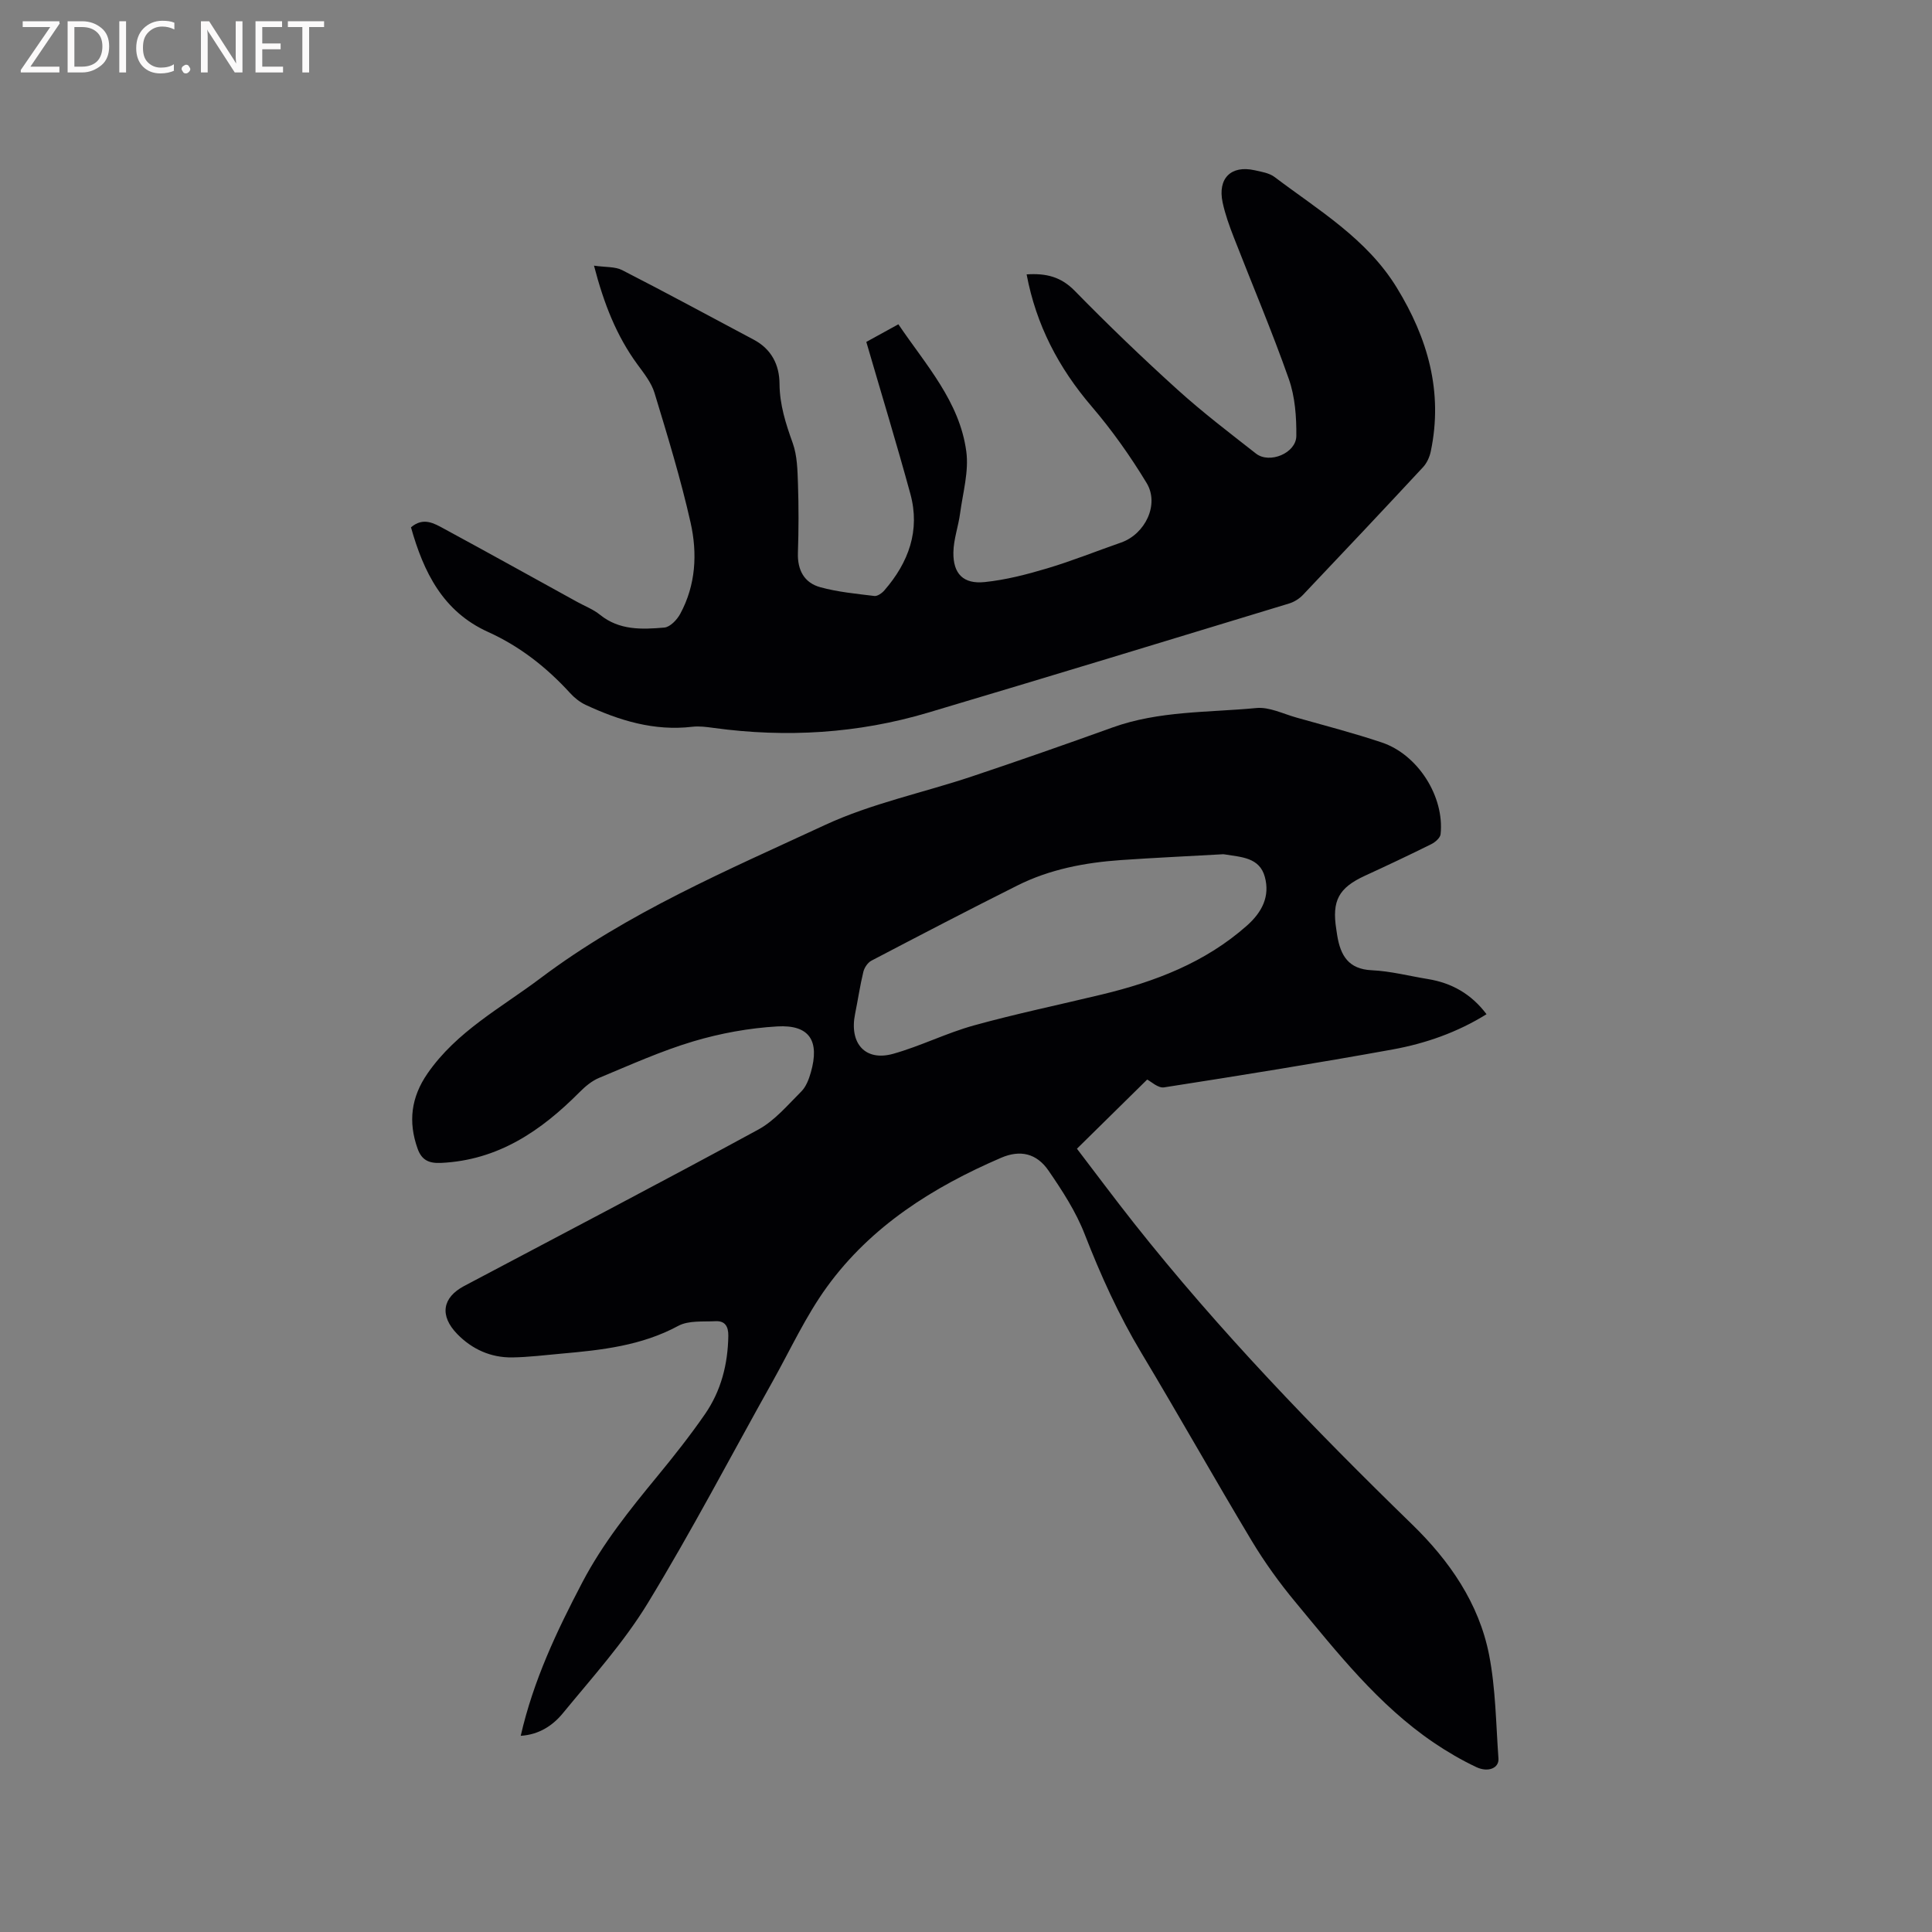
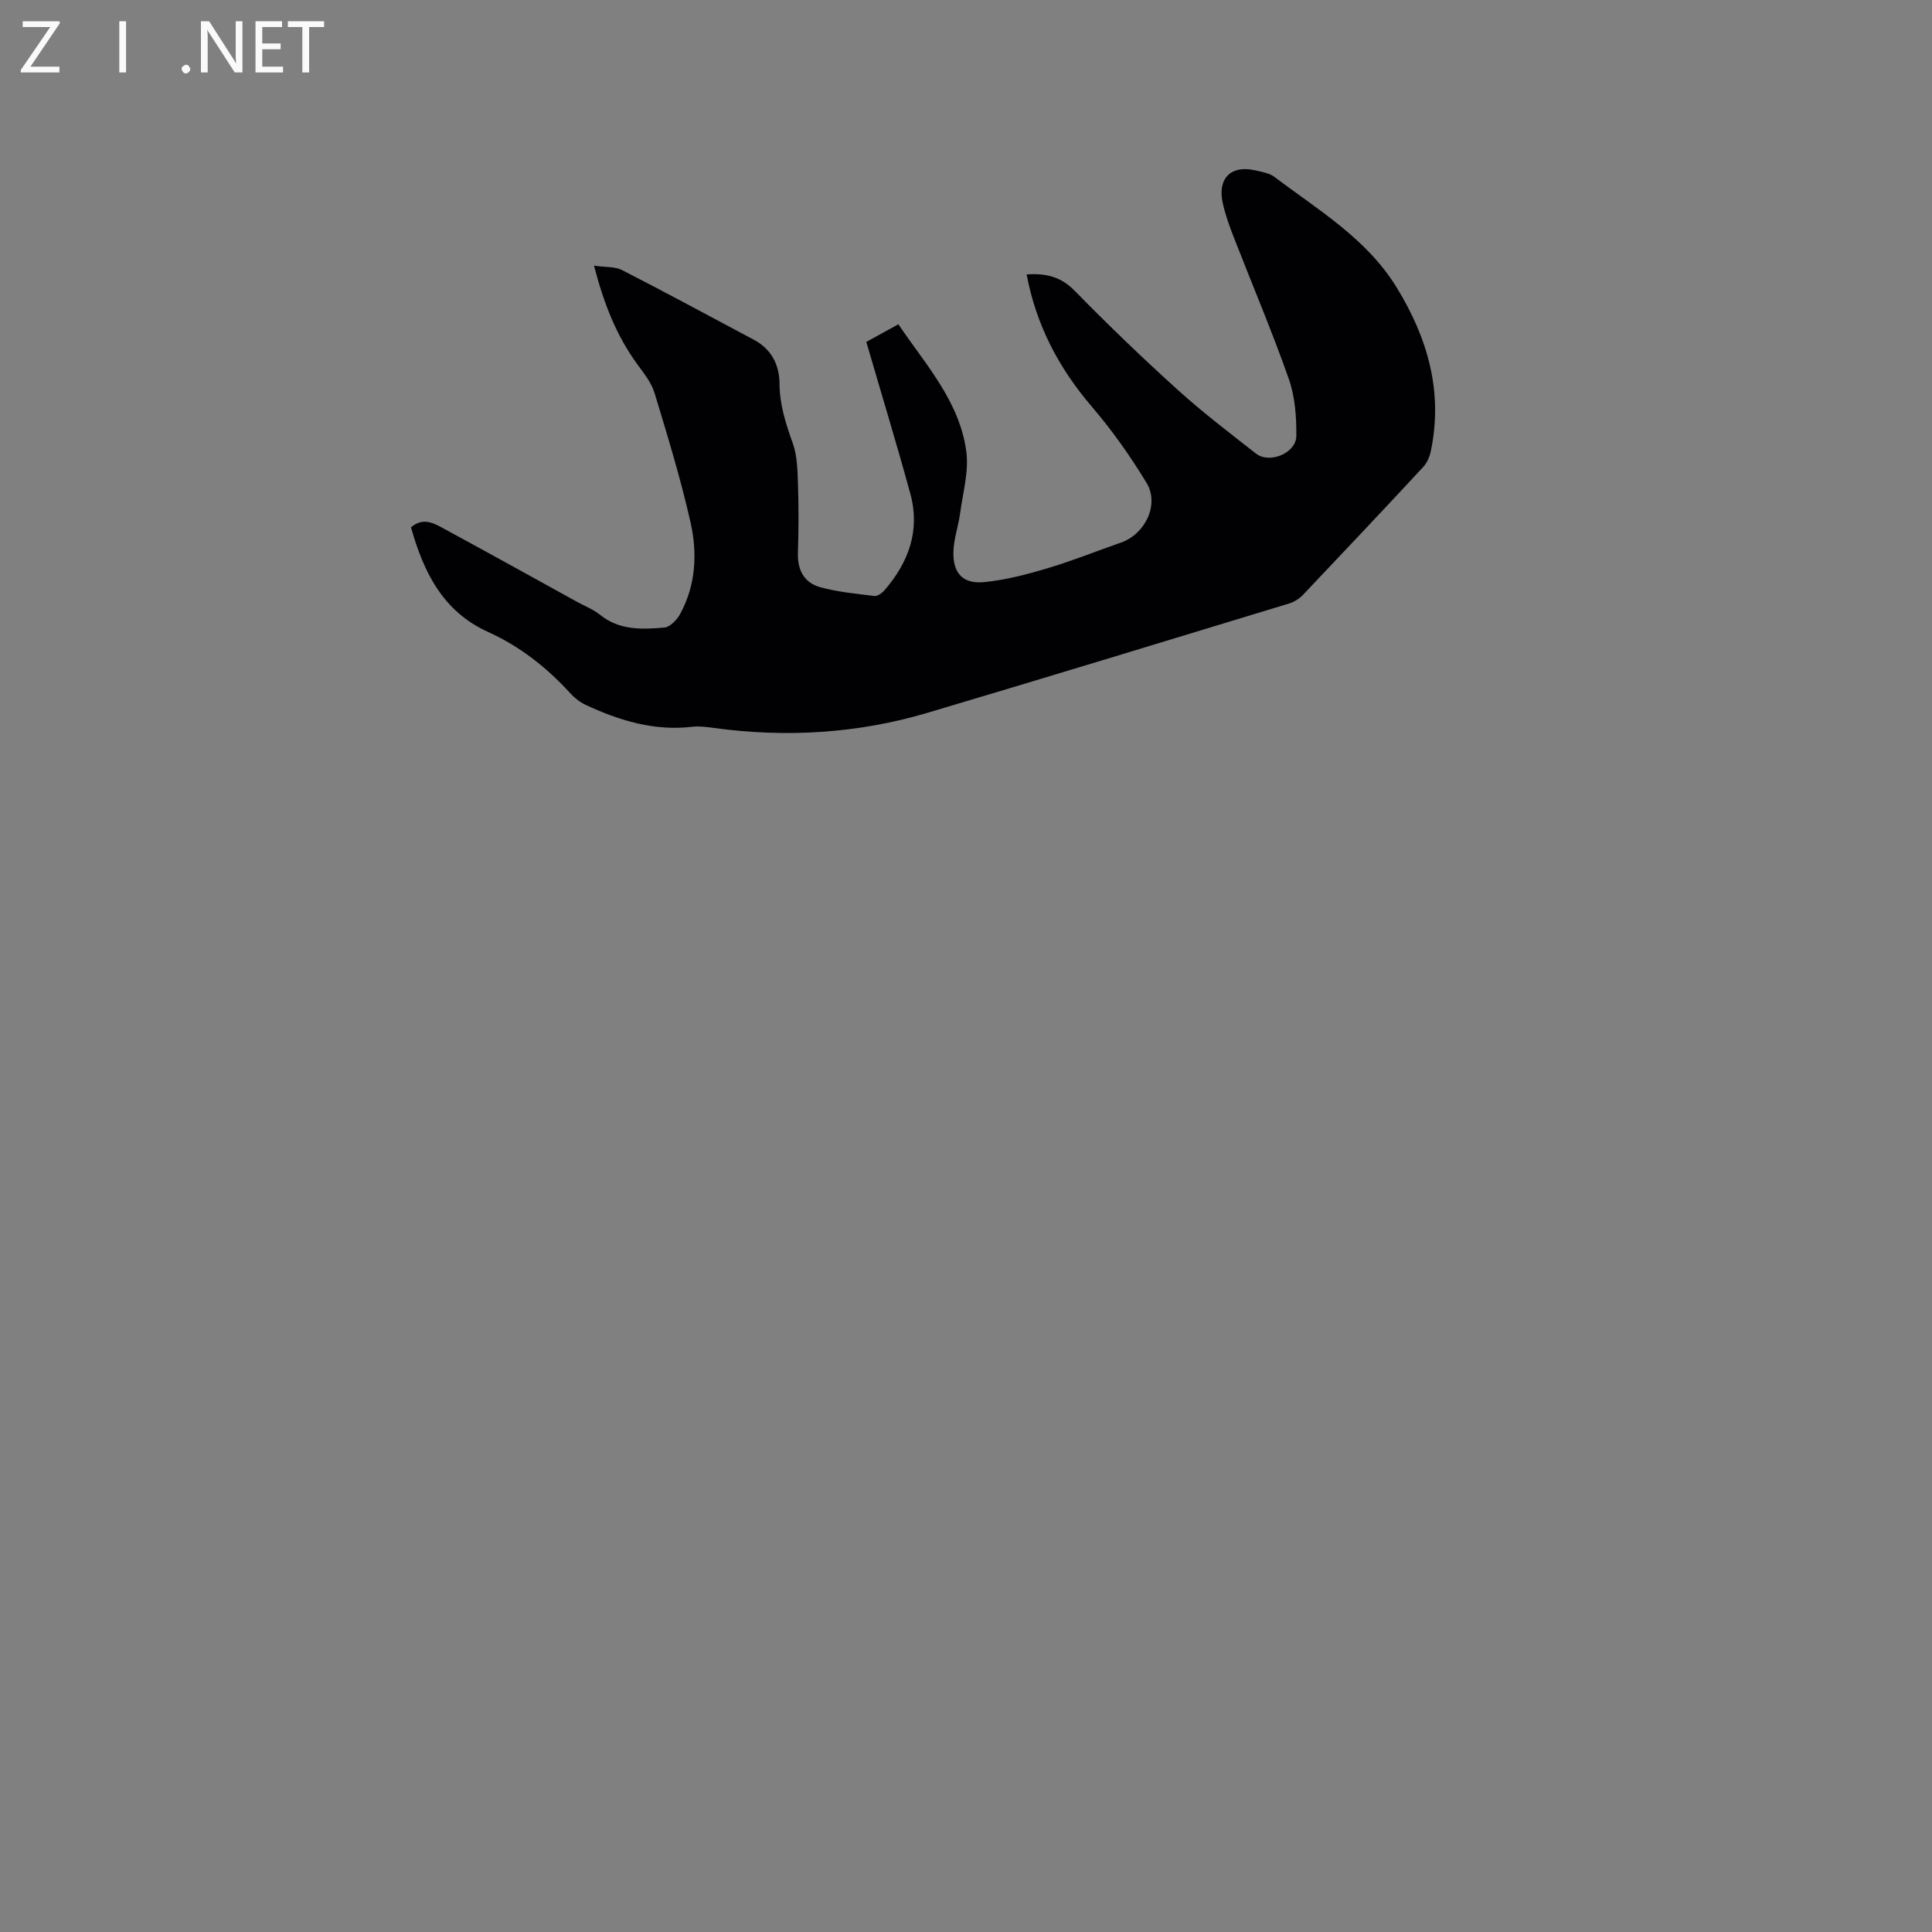
<svg xmlns="http://www.w3.org/2000/svg" enable-background="new 0 0 400 400" viewBox="0 0 400 400">
  <rect x="0" y="0" width="400" height="400" fill="#808080" stroke="none" />
-   <path d="m107.81 359.38c2.64-11.53 7.47-21.68 12.75-31.76 4.24-8.09 9.82-15.03 15.54-21.98 3.43-4.17 6.79-8.42 9.86-12.86 3.33-4.82 4.74-10.33 4.83-16.21.03-1.99-.72-3.13-2.65-3.03-2.61.13-5.59-.18-7.72.97-7.62 4.12-15.88 5.01-24.22 5.75-3.38.3-6.75.73-10.14.78-4.44.06-8.31-1.68-11.39-4.84-3.71-3.81-3.1-7.55 1.43-9.95 20.31-10.76 40.69-21.39 60.87-32.37 3.41-1.85 6.11-5.09 8.93-7.9.99-.99 1.57-2.53 1.97-3.93 1.88-6.56-.27-9.93-6.95-9.54-5.84.34-11.76 1.42-17.37 3.09-6.67 1.99-13.08 4.89-19.53 7.57-1.49.62-2.86 1.77-4.02 2.94-7.98 8.03-16.87 14.11-28.71 14.66-2.59.12-4.01-.66-4.83-2.95-1.98-5.55-1.36-10.64 2.06-15.58 6.04-8.73 15.22-13.57 23.4-19.73 18.04-13.57 38.68-22.33 58.9-31.71 9.62-4.46 20.28-6.66 30.41-10.05 9.74-3.26 19.43-6.65 29.09-10.13 9.65-3.48 19.82-3.08 29.79-4.03 2.68-.26 5.54 1.2 8.29 1.97 5.91 1.67 11.86 3.21 17.68 5.16 7.5 2.51 13 11.22 12.18 18.99-.08.76-1.11 1.66-1.92 2.06-4.55 2.26-9.15 4.43-13.76 6.55-5.42 2.5-6.86 5.15-5.91 11.12.07.42.12.84.19 1.26.68 4.09 2.29 6.96 7.16 7.18 3.89.18 7.74 1.19 11.6 1.82 4.91.8 8.96 3.05 12.15 7.28-6.06 3.77-12.63 6.06-19.44 7.3-15.73 2.85-31.53 5.39-47.33 7.85-1.23.19-2.72-1.24-3.49-1.62-4.5 4.43-9.17 9.03-14.54 14.32 3.76 4.92 7.71 10.23 11.82 15.43 17.61 22.25 37.26 42.59 57.58 62.36 7.7 7.49 13.83 16.29 15.93 27 1.37 7.02 1.42 14.3 1.94 21.48.14 1.94-2.11 2.94-4.61 1.75-3.04-1.44-5.99-3.16-8.78-5.05-11.48-7.8-19.95-18.61-28.67-29.13-3.3-3.97-6.35-8.21-9.01-12.63-7.74-12.9-15.11-26.02-22.85-38.92-4.71-7.85-8.43-16.08-11.75-24.6-1.81-4.66-4.63-9-7.48-13.15-2.48-3.61-5.88-4.36-9.83-2.66-14.11 6.08-26.91 14.13-36.05 26.73-4.39 6.05-7.56 12.98-11.23 19.54-8.59 15.34-16.74 30.96-25.88 45.96-4.98 8.16-11.51 15.39-17.61 22.82-2.05 2.48-4.87 4.38-8.68 4.62zm145.46-182.52c-7.68.43-14.45.74-21.21 1.21-7.44.52-14.72 1.9-21.44 5.27-10.12 5.07-20.16 10.3-30.19 15.55-.77.4-1.47 1.44-1.68 2.31-.7 2.87-1.12 5.8-1.71 8.7-1.25 6.12 2.09 9.9 7.88 8.28 5.67-1.59 11.02-4.3 16.69-5.87 8.74-2.42 17.64-4.27 26.47-6.4 11.02-2.65 21.41-6.59 30.08-14.27 3.13-2.78 4.81-6.05 3.71-10.09-1.1-4.06-4.93-4.09-8.26-4.65-.41-.07-.83-.08-.34-.04z" fill="#010104" />
  <path d="m212.55 56.81c4.03-.27 7.11.49 9.94 3.38 6.89 7.04 14.01 13.89 21.32 20.5 5.17 4.68 10.74 8.92 16.23 13.22 2.79 2.18 8.31-.08 8.35-3.64.04-3.95-.26-8.14-1.56-11.82-3.47-9.88-7.58-19.53-11.38-29.3-.92-2.36-1.79-4.77-2.32-7.24-1.06-4.98 1.74-7.74 6.59-6.67 1.43.32 3.06.57 4.17 1.41 9.09 6.87 19.07 12.76 25.27 22.86 6.44 10.49 9.65 21.6 7.07 33.93-.24 1.17-.81 2.43-1.61 3.29-8.23 8.86-16.52 17.65-24.84 26.42-.76.8-1.83 1.48-2.89 1.8-24.91 7.58-49.81 15.18-74.76 22.6-14.52 4.32-29.35 5.21-44.36 3.16-1.47-.2-2.99-.41-4.44-.24-7.87.93-15.09-1.28-22.07-4.53-1.2-.56-2.33-1.46-3.23-2.45-4.85-5.31-10.39-9.67-16.96-12.64-9.41-4.25-13.37-12.43-15.98-21.67 2.54-2.18 4.79-.83 6.86.3 9.22 4.99 18.38 10.09 27.57 15.15 1.58.87 3.32 1.53 4.7 2.65 4.01 3.25 8.7 3.05 13.32 2.65 1.19-.1 2.63-1.61 3.29-2.83 3.24-5.97 3.58-12.53 2.15-18.89-2.04-9.06-4.77-17.97-7.47-26.86-.65-2.14-2.2-4.07-3.56-5.93-4.31-5.9-6.91-12.5-8.97-20.42 2.39.35 4.36.17 5.84.93 9.14 4.68 18.18 9.58 27.24 14.4 3.65 1.94 5.31 5.2 5.33 9.12.03 4.34 1.29 8.26 2.73 12.27.94 2.61.99 5.6 1.09 8.43.16 4.76.15 9.54-.01 14.31-.12 3.57 1.31 6.2 4.61 7.11 3.63 1 7.45 1.36 11.21 1.82.65.08 1.58-.58 2.08-1.16 5.02-5.78 7.45-12.39 5.38-19.98-2.84-10.4-5.99-20.71-9.12-31.46 1.75-.96 4.04-2.22 6.64-3.65 5.65 8.37 12.67 15.96 14.06 26.32.56 4.14-.71 8.55-1.28 12.81-.36 2.71-1.35 5.39-1.39 8.09-.07 4.44 2.06 6.61 6.49 6.15 4.37-.45 8.72-1.58 12.94-2.84 5.16-1.54 10.19-3.57 15.28-5.34 4.97-1.73 7.99-7.87 5.3-12.32-3.37-5.57-7.18-10.95-11.41-15.89-6.81-7.96-11.46-16.82-13.44-27.31z" fill="#010104" />
  <g fill="#fbfafa">
-     <path d="m12.4 4.8-6.1 9h6v1.2h-8v-.5l6.1-8.9h-5.7v-1.2h7.6v.4z" />
-     <path d="m14 15v-10.6h3c1.6 0 2.9.5 4 1.4s1.6 2.2 1.6 3.8-.5 3-1.6 3.9-2.4 1.5-4 1.5zm1.4-9.4v8.2h1.6c1.3 0 2.4-.4 3.1-1.1s1.1-1.8 1.1-3.1-.4-2.3-1.2-3-1.8-1-3.1-1z" />
+     <path d="m12.4 4.8-6.1 9h6v1.2h-8v-.5l6.1-8.9h-5.7v-1.2h7.6z" />
    <path d="m26.1 4.4v10.6h-1.4v-10.6z" />
-     <path d="m36.1 14.6c-.8.4-1.8.6-2.9.6-1.5 0-2.7-.5-3.6-1.4s-1.4-2.2-1.4-3.8c0-1.7.5-3.1 1.5-4.1s2.3-1.6 3.9-1.6c1 0 1.8.1 2.5.4v1.4c-.8-.4-1.6-.6-2.5-.6-1.2 0-2.1.4-2.9 1.2s-1.1 1.8-1.1 3.2c0 1.3.3 2.3 1 3s1.6 1.1 2.7 1.1c1 0 2-.2 2.7-.7v1.3z" />
    <path d="m37.6 14.3c0-.2.1-.5.3-.6s.4-.3.6-.3c.3 0 .5.1.6.3s.3.4.3.6-.1.4-.3.6-.4.3-.6.3c-.3 0-.5-.1-.6-.3s-.3-.4-.3-.6z" />
    <path d="m50.2 15h-1.6l-5.3-8.2c-.2-.2-.3-.5-.4-.7 0 .2.1.7.1 1.5v7.4h-1.4v-10.6h1.7l5.2 8.1c.2.4.4.6.4.7 0-.3-.1-.8-.1-1.5v-7.3h1.4z" />
    <path d="m58.6 15h-5.7v-10.6h5.5v1.2h-4.1v3.4h3.8v1.2h-3.8v3.6h4.3z" />
    <path d="m67.1 5.6h-3.1v9.4h-1.4v-9.4h-3v-1.2h7.5z" />
  </g>
</svg>